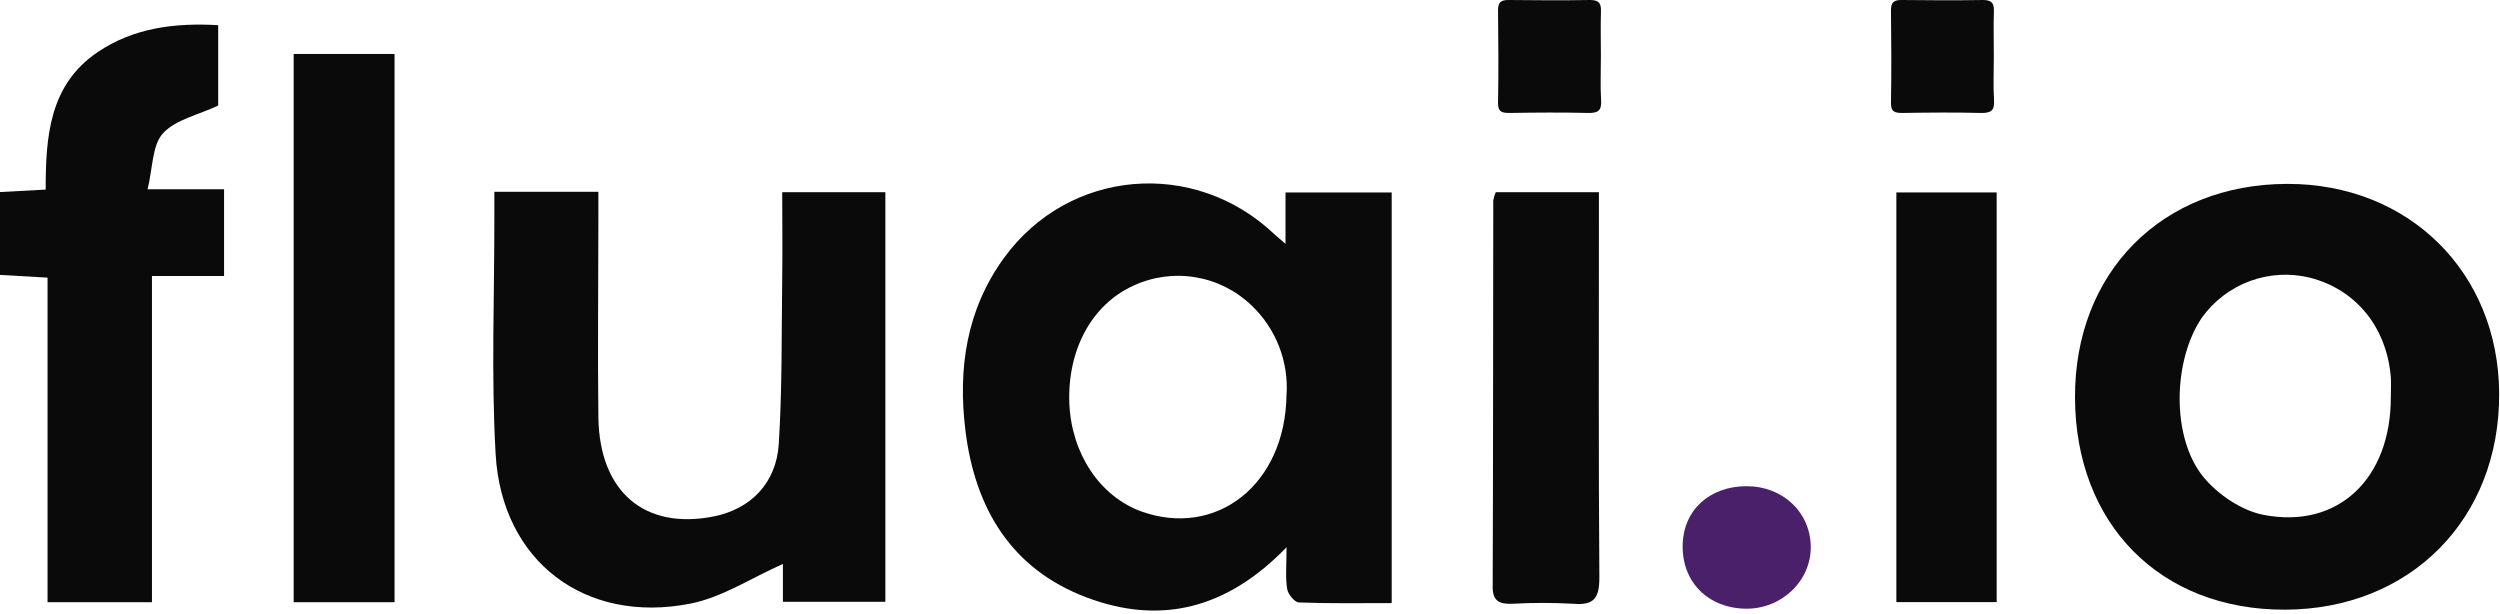
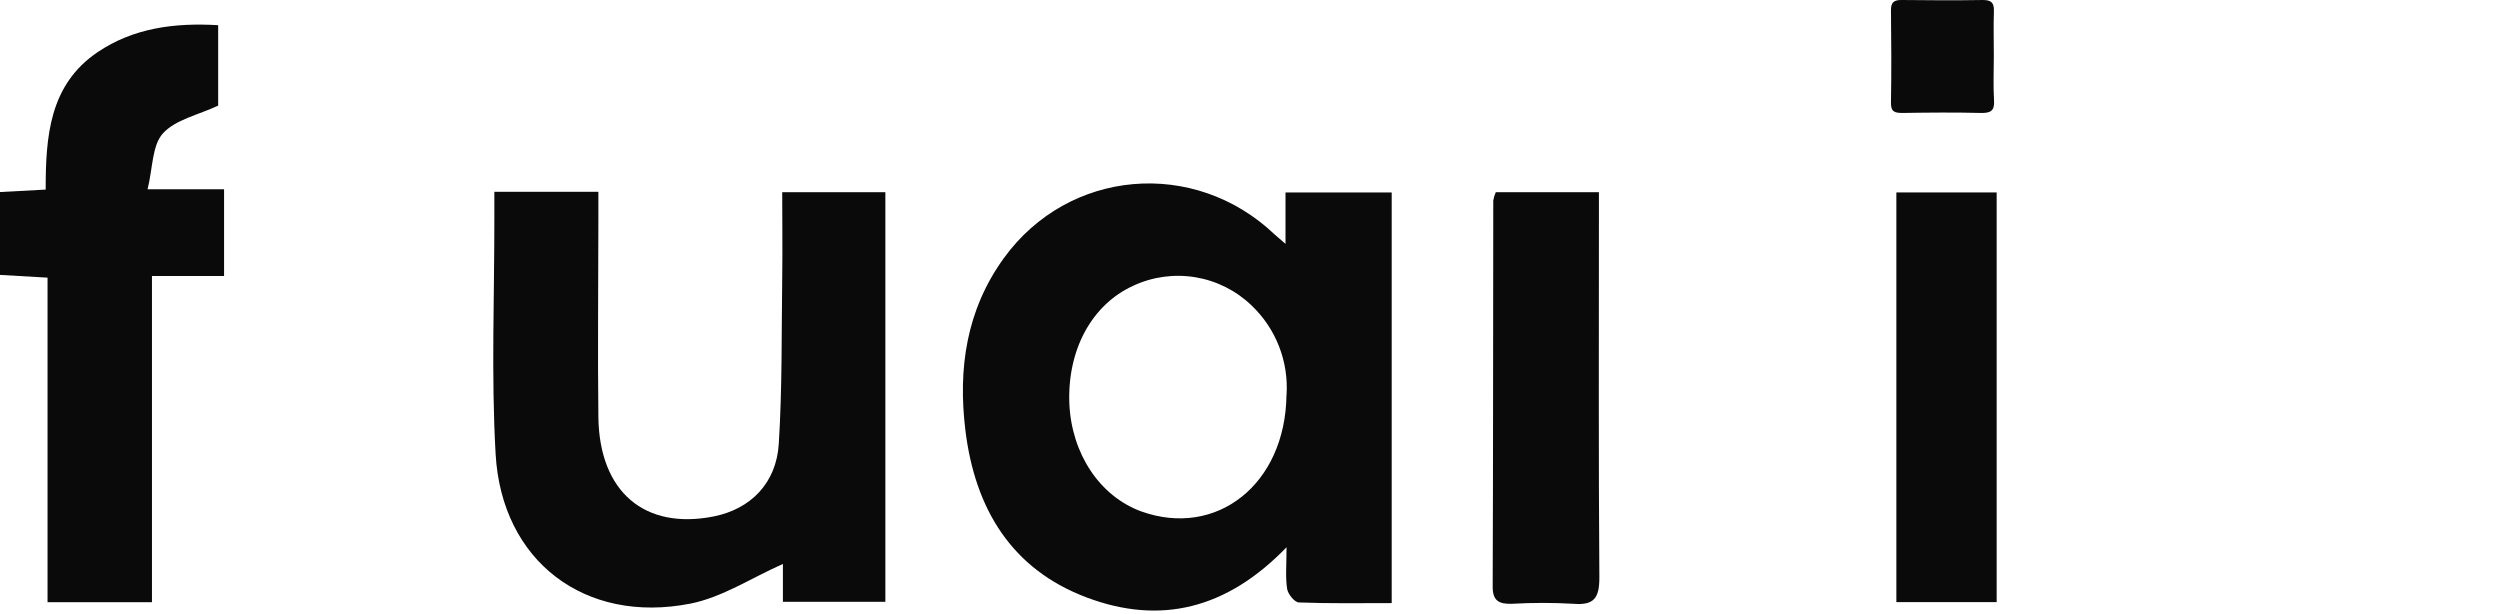
<svg xmlns="http://www.w3.org/2000/svg" width="509" height="125" viewBox="0 0 509 125" fill="none">
  <path d="M261.94 111.42C249.73 124.06 236.2 127.26 221.29 121.66C205.93 115.9 198.52 103.57 196.56 87.66C195.01 75.03 196.76 63.07 204.4 52.53C217.58 34.36 243.16 32.18 259.5 47.72C259.97 48.16 260.5 48.57 261.73 49.65V39.18H283.35V122.79C276.99 122.79 270.72 122.9 264.47 122.66C263.59 122.66 262.22 120.95 262.06 119.89C261.69 117.54 261.94 115.06 261.94 111.42ZM261.94 80.42C262.162 77.043 261.639 73.658 260.407 70.506C259.174 67.354 257.264 64.511 254.81 62.18C251.667 59.161 247.684 57.163 243.385 56.449C239.085 55.735 234.67 56.339 230.72 58.18C222.25 62.06 217.29 71.26 217.72 82.18C218.17 92.4 223.92 101.03 232.35 104.12C247.62 109.6 261.72 98.68 261.93 80.37L261.94 80.42Z" fill="#0A0A0A" />
-   <path d="M422.47 80.96C422.37 55.44 440.18 37.49 465.66 37.44C490.42 37.38 508.72 55.44 508.83 80.13C508.95 105.67 490.76 124.03 465.29 124.13C439.82 124.23 422.56 106.72 422.47 80.96ZM486.77 80.78C486.77 79.45 486.86 78.11 486.77 76.78C485.92 66.6 479.67 58.94 470.31 56.54C466.25 55.543 461.985 55.785 458.064 57.234C454.143 58.683 450.746 61.273 448.31 64.67C442.38 73.36 442.03 89.17 448.67 97.18C451.61 100.73 456.4 103.95 460.83 104.82C476.05 107.79 486.83 97.42 486.77 80.79V80.78Z" fill="#0A0A0A" />
  <path d="M100.65 39.05H121.83V44.51C121.83 58.01 121.67 71.51 121.83 85C122.06 100.17 131.26 107.92 145.29 105.15C152.76 103.67 158.06 98.44 158.56 90.36C159.27 79.07 159.11 67.73 159.26 56.36C159.34 50.73 159.26 45.1 159.26 39.13H180.26V122.52H159.4V114.82C153 117.65 147.04 121.62 140.55 122.9C119.07 127.12 102.16 114.24 100.91 92.48C99.99 76.37 100.68 60.17 100.65 44.01V39.05Z" fill="#0A0A0A" />
  <path d="M30.94 122.61H9.68V56.53L0 55.97V39.1L9.3 38.6C9.3 27.88 10.01 17.27 19.9 10.6C27.19 5.69 35.53 4.6 44.42 5.13V21.5C40.36 23.41 35.73 24.34 33.17 27.16C30.96 29.6 31.12 34.16 30.05 38.53H45.62V56.2H30.94V122.61Z" fill="#0A0A0A" />
-   <path d="M80.33 122.61H59.79V10.99H80.33V122.61Z" fill="#0A0A0A" />
  <path d="M304.54 39.13H325.54V44.05C325.54 68.56 325.45 93.05 325.63 117.58C325.63 121.67 324.63 123.29 320.35 122.93C316.19 122.695 312.02 122.695 307.86 122.93C305.22 123.02 303.86 122.35 303.91 119.35C304.01 93.17 303.99 67 304.03 40.82C304.128 40.237 304.299 39.67 304.54 39.13Z" fill="#0A0A0A" />
  <path d="M406.52 122.59H386.1V39.18H406.52V122.59Z" fill="#0A0A0A" />
-   <path d="M355.61 98.99C362.94 98.99 368.54 104.22 368.67 111.21C368.8 118.2 362.8 124 355.47 123.93C347.82 123.85 342.47 118.55 342.59 111.07C342.66 103.94 348 98.99 355.61 98.99Z" fill="#4B206B" />
-   <path d="M325.942 11.394C325.942 14.407 325.801 17.435 325.986 20.441C326.119 22.563 325.314 23.041 323.289 22.997C318.006 22.867 312.715 22.91 307.432 22.997C305.843 22.997 304.964 22.838 305.001 20.919C305.112 14.646 305.075 8.373 305.001 2.086C305.001 0.522 305.548 -0.014 307.137 0C312.671 0.065 318.22 0.094 323.74 0C325.616 0 326.008 0.725 325.956 2.369C325.86 5.36 325.942 8.381 325.942 11.394Z" fill="#0A0A0A" />
  <path d="M405.942 11.394C405.942 14.407 405.801 17.435 405.986 20.441C406.119 22.563 405.314 23.041 403.289 22.997C398.006 22.867 392.715 22.91 387.432 22.997C385.843 22.997 384.964 22.838 385.001 20.919C385.112 14.646 385.075 8.373 385.001 2.086C385.001 0.522 385.548 -0.014 387.137 0C392.671 0.065 398.22 0.094 403.74 0C405.616 0 406.008 0.725 405.956 2.369C405.86 5.36 405.942 8.381 405.942 11.394Z" fill="#0A0A0A" />
</svg>